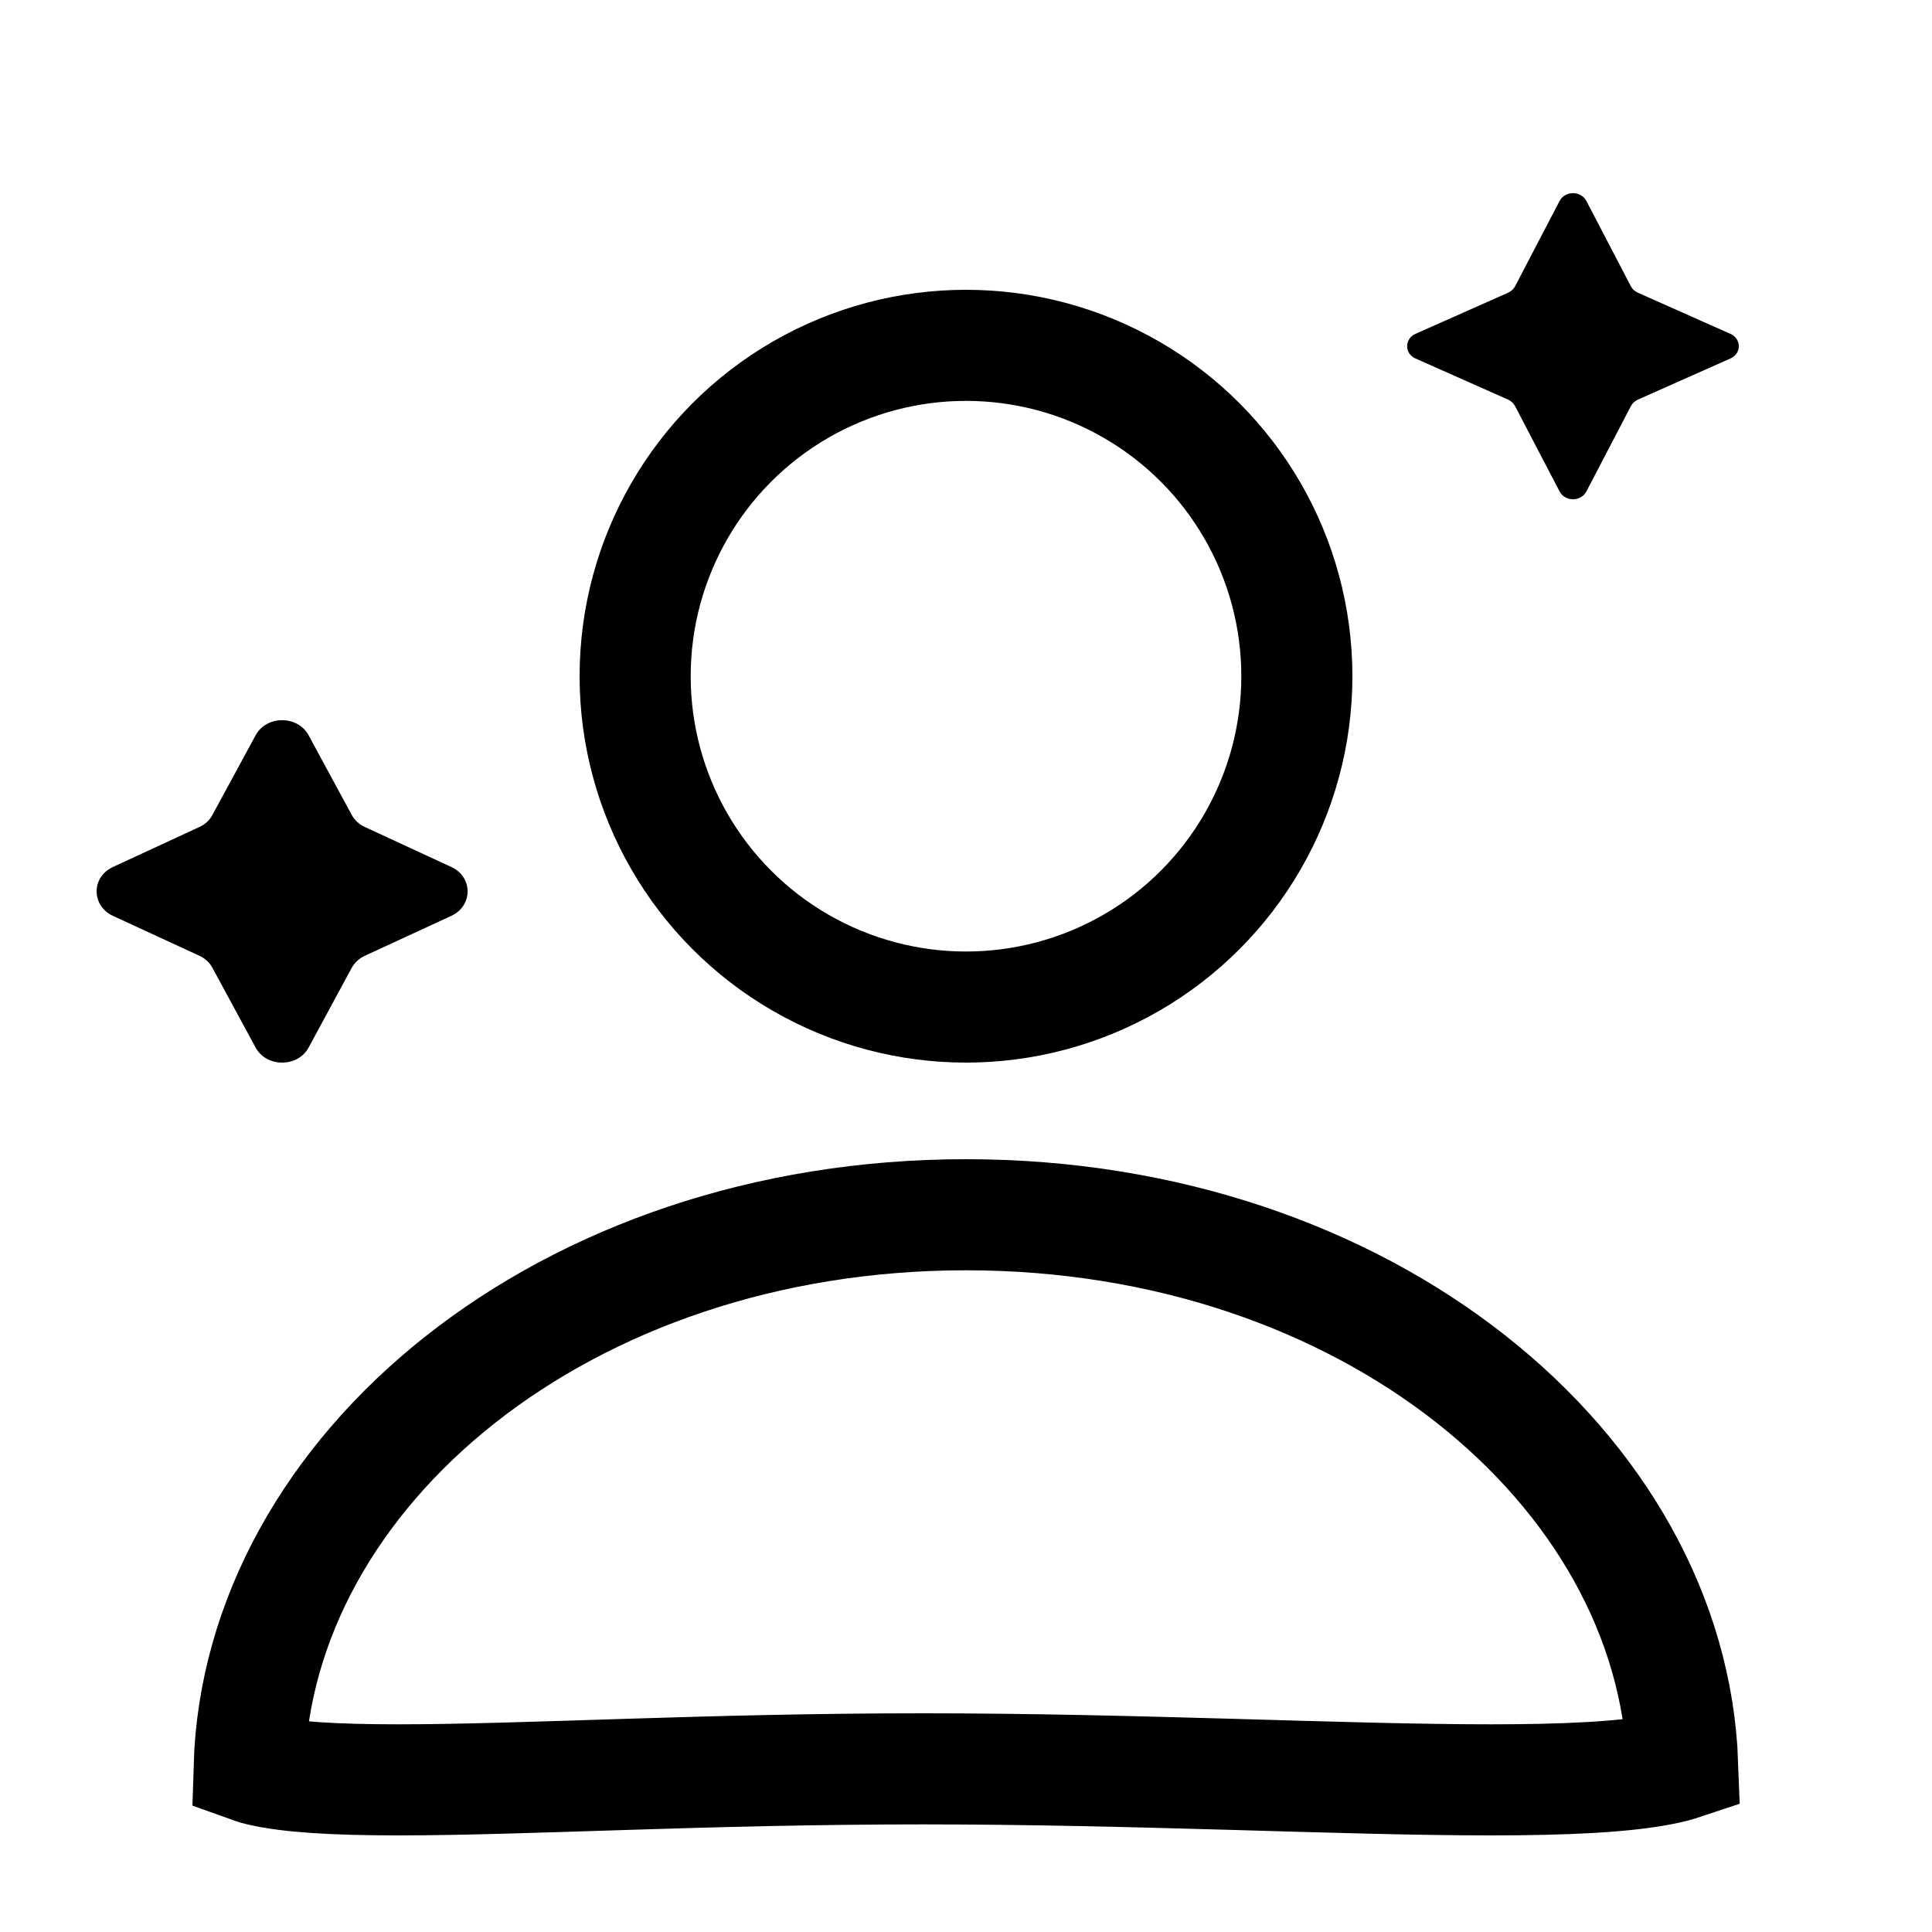
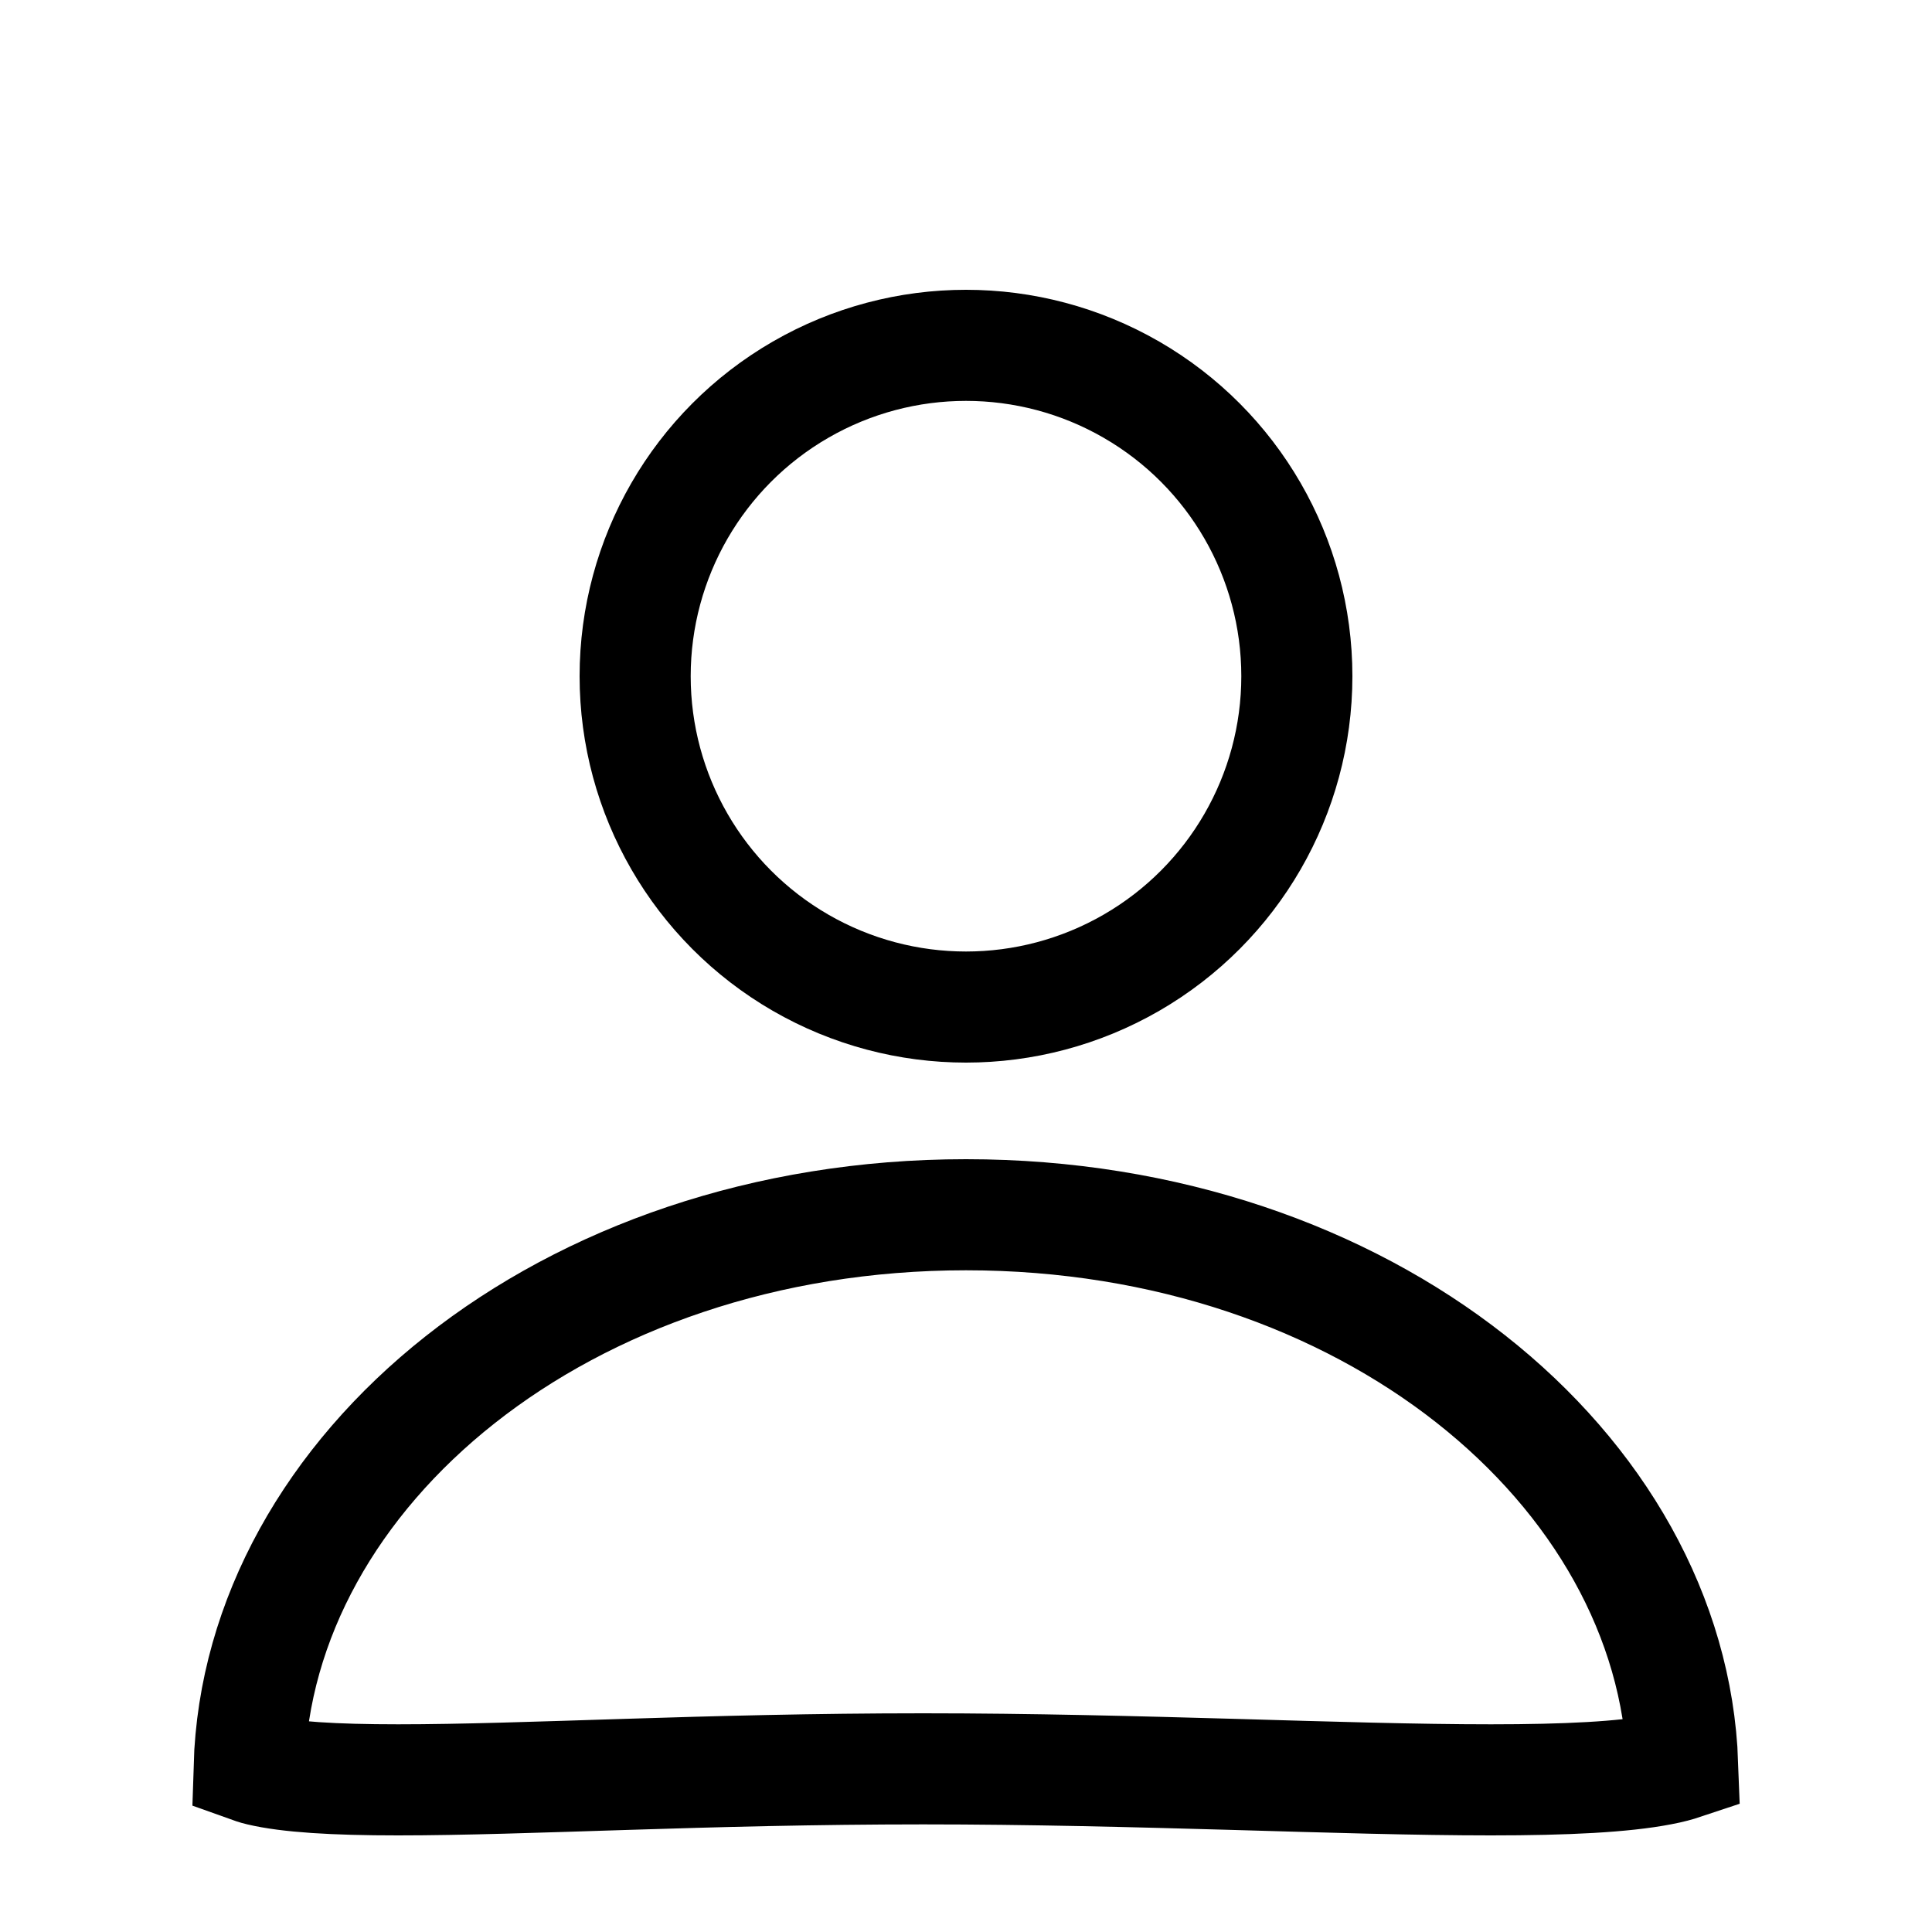
<svg xmlns="http://www.w3.org/2000/svg" width="20" height="20" viewBox="0 0 20 20" fill="none">
-   <path d="M2.646 7.612C2.759 7.403 3.082 7.403 3.195 7.612L3.641 8.436C3.671 8.491 3.719 8.535 3.779 8.562L4.672 8.975C4.897 9.079 4.897 9.376 4.672 9.481L3.779 9.893C3.719 9.92 3.671 9.965 3.641 10.019L3.195 10.844C3.082 11.052 2.759 11.052 2.646 10.844L2.199 10.019C2.17 9.965 2.122 9.92 2.062 9.893L1.169 9.481C0.944 9.376 0.944 9.079 1.169 8.975L2.062 8.562C2.122 8.535 2.17 8.491 2.199 8.436L2.646 7.612ZM16.145 2.08C16.201 1.973 16.366 1.973 16.422 2.08L16.883 2.964C16.898 2.993 16.924 3.016 16.955 3.03L17.913 3.456C18.029 3.508 18.029 3.66 17.913 3.711L16.955 4.137C16.924 4.151 16.898 4.175 16.883 4.204L16.422 5.088C16.366 5.195 16.201 5.195 16.145 5.088L15.684 4.204C15.668 4.175 15.643 4.151 15.612 4.137L14.653 3.711C14.538 3.66 14.538 3.508 14.653 3.456L15.612 3.03C15.643 3.016 15.668 2.993 15.684 2.964L16.145 2.08Z" fill="black" />
  <circle cx="10" cy="7" r="3.425" stroke="black" stroke-width="1.15" />
  <path d="M10 12.575C14.151 12.575 17.309 15.211 17.419 18.263C17.368 18.28 17.295 18.301 17.193 18.32C16.806 18.395 16.213 18.425 15.435 18.425C14.666 18.425 13.759 18.397 12.756 18.368C11.757 18.34 10.669 18.311 9.556 18.311C8.442 18.311 7.41 18.339 6.493 18.368C5.572 18.397 4.778 18.425 4.121 18.425C3.453 18.425 2.983 18.395 2.691 18.326C2.643 18.315 2.607 18.301 2.579 18.291C2.67 15.227 5.836 12.575 10 12.575Z" stroke="black" stroke-width="1.15" />
</svg>